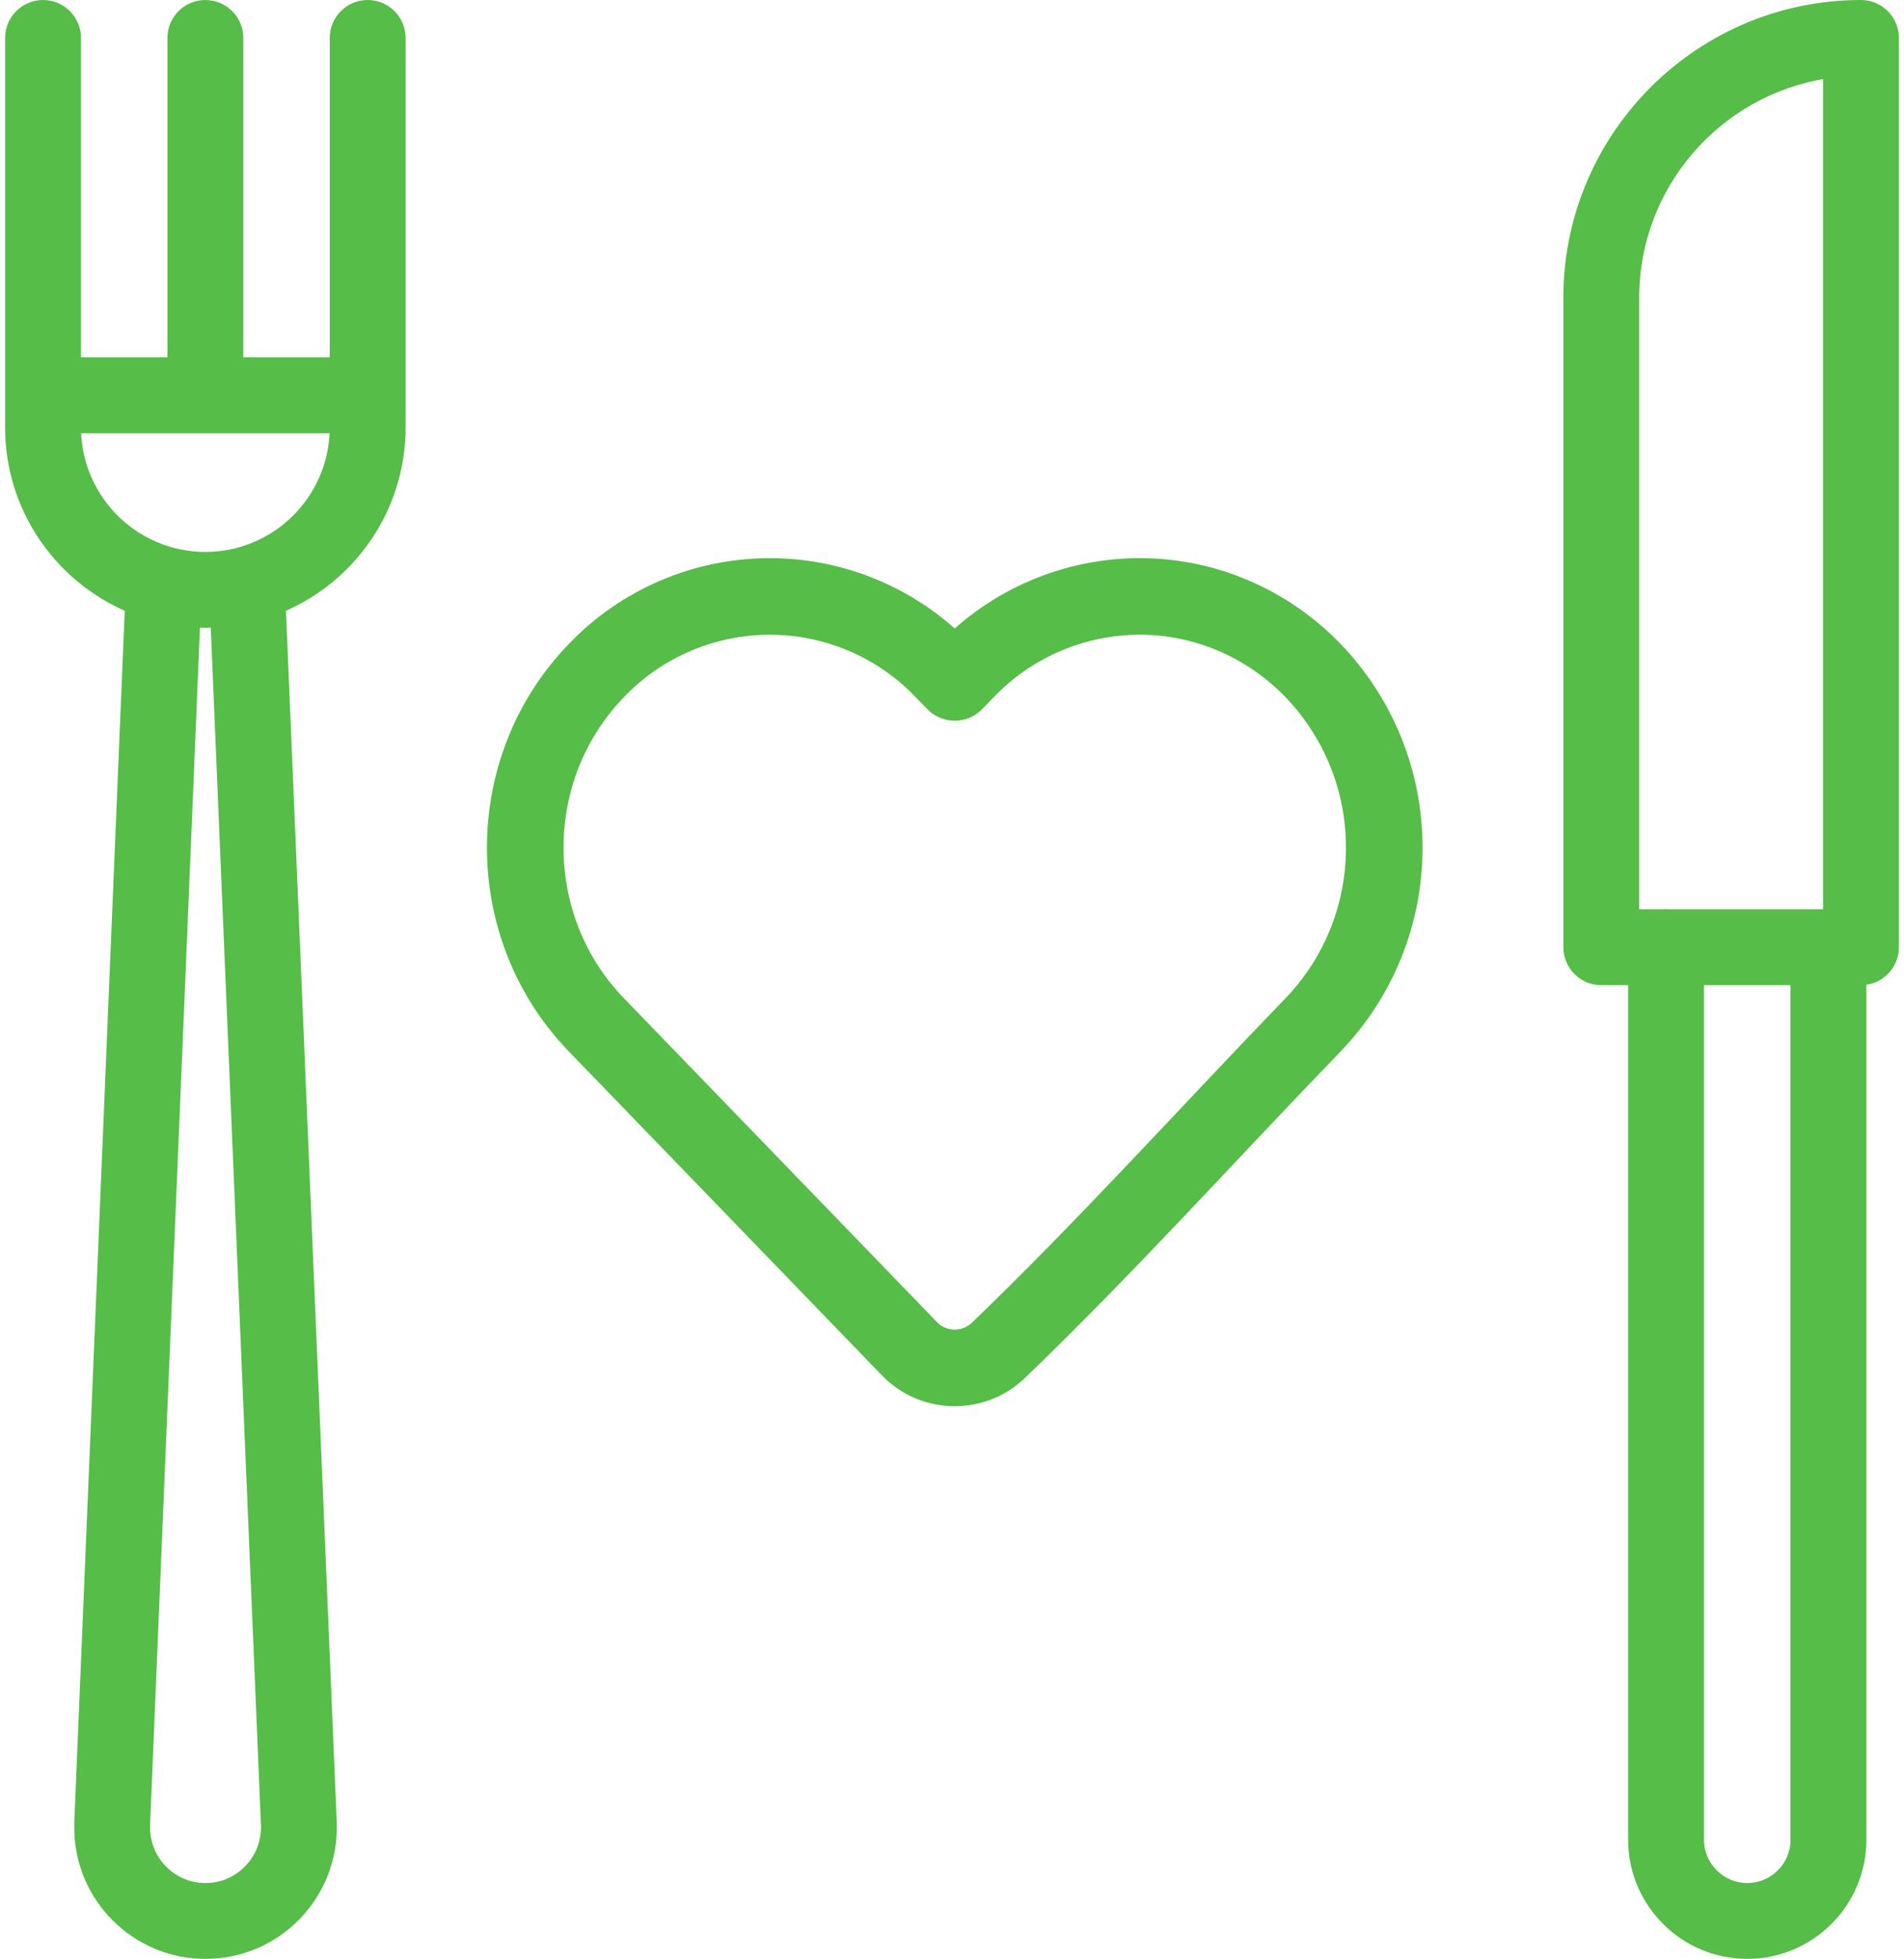
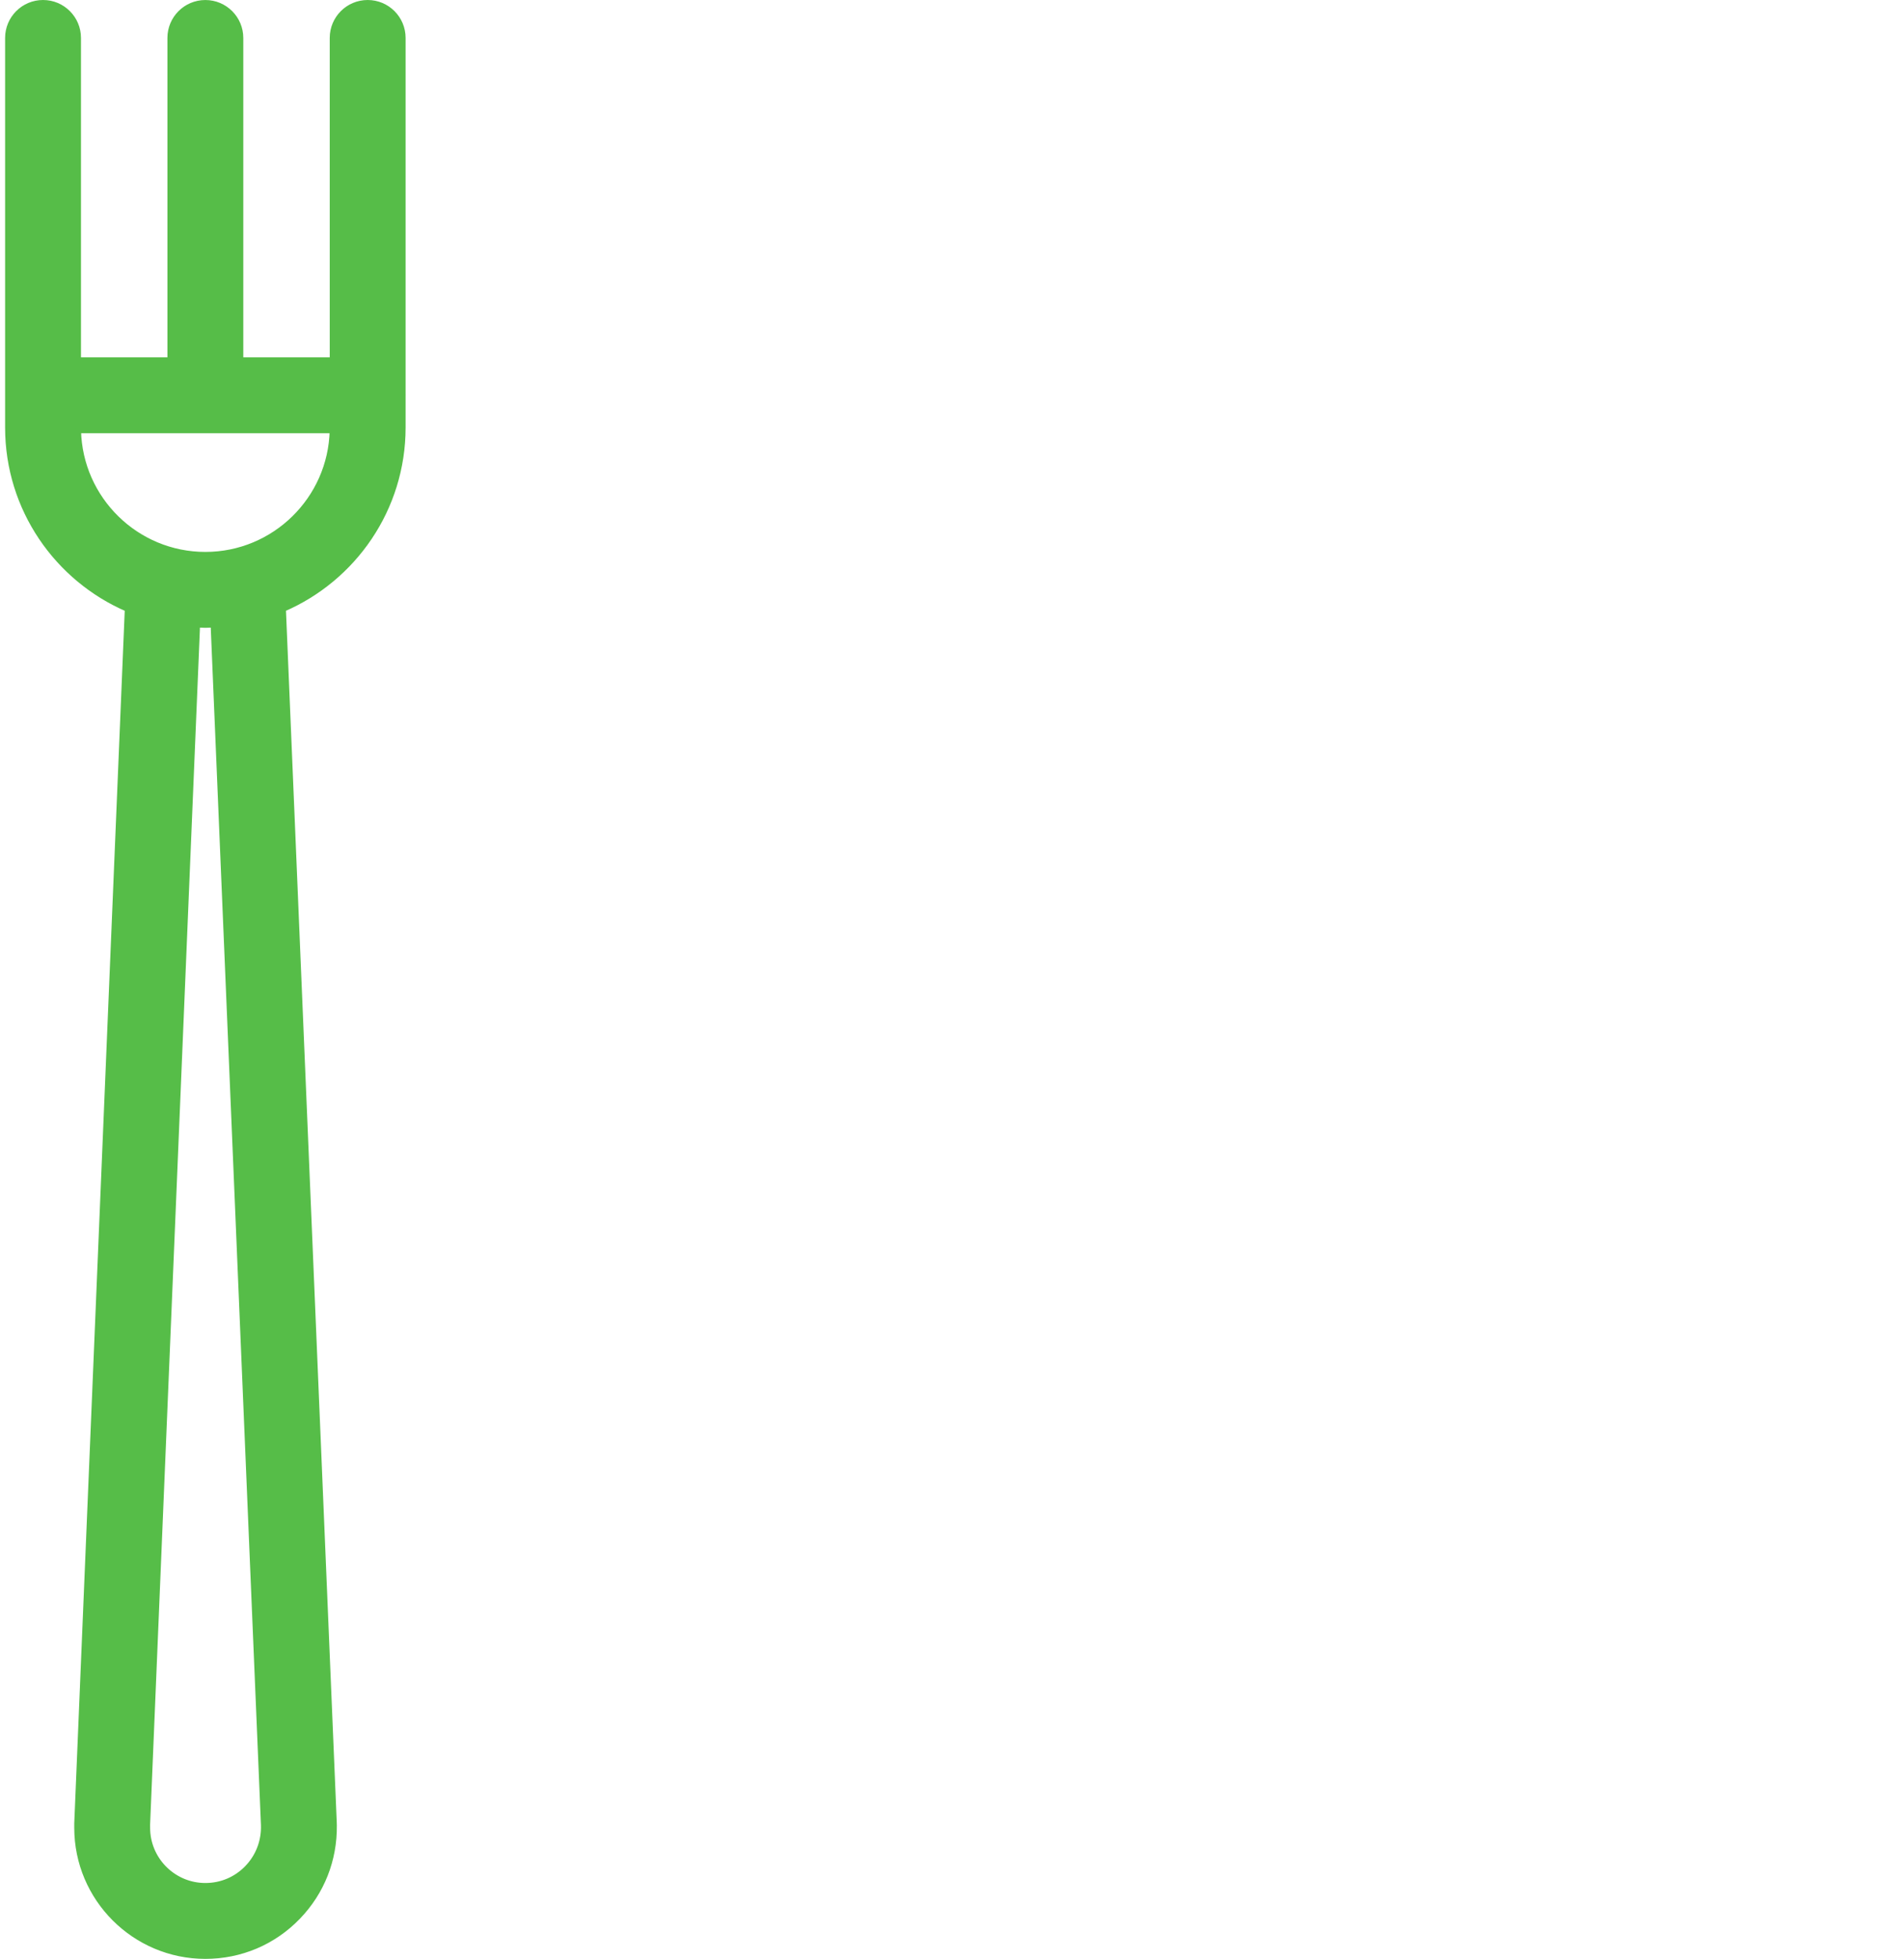
<svg xmlns="http://www.w3.org/2000/svg" width="348" height="358" viewBox="0 0 348 358" fill="none">
-   <path d="M340.133 0.5C343.689 0.5 346.567 3.38 346.566 6.933V173.11C346.566 176.496 343.952 179.27 340.627 179.522V336.225C340.627 347.956 331.086 357.5 319.355 357.5C307.624 357.5 298.077 347.956 298.077 336.225V179.544H292.672C289.117 179.544 286.239 176.663 286.239 173.11V54.395L286.244 53.699C286.617 24.301 310.648 0.5 340.133 0.5ZM310.944 336.225C310.944 340.861 314.717 344.633 319.355 344.633C323.992 344.633 327.761 340.862 327.761 336.225V179.544H310.944V336.225ZM333.701 13.873C314.121 16.97 299.106 33.96 299.106 54.395V166.676H304.255C304.256 166.675 304.257 166.675 304.258 166.675C304.288 166.666 304.389 166.633 304.51 166.633L304.596 166.639C304.677 166.648 304.739 166.668 304.761 166.675L304.764 166.676H333.701V13.873Z" fill="#56BD48" stroke="#56BD48" />
  <path d="M67.2 0.5C70.755 0.5 73.633 3.38 73.633 6.933V72.192C73.635 72.207 73.638 72.224 73.638 72.241C73.638 72.257 73.635 72.272 73.633 72.286V78.133C73.633 92.992 64.607 105.773 51.756 111.304L61.047 332.996V332.999L61.063 333.608C61.142 339.898 58.811 345.799 54.459 350.312L54.459 350.312C49.996 354.948 43.978 357.5 37.533 357.5C24.596 357.5 14.071 346.973 14.071 334.037V333.246L23.31 111.304C10.459 105.773 1.433 92.992 1.433 78.133V6.933C1.433 3.381 4.311 0.5 7.867 0.5C11.422 0.5 14.3 3.381 14.3 6.933V65.808H31.1V6.937C31.1 3.383 33.978 0.504 37.534 0.504C41.089 0.504 43.967 3.384 43.967 6.937V65.808H60.767V6.933C60.767 3.381 63.644 0.5 67.2 0.5ZM14.311 78.674C14.6 91.236 24.901 101.367 37.533 101.367C50.165 101.367 60.467 91.235 60.754 78.674H14.311ZM26.951 334.582C27.235 340.173 31.873 344.634 37.533 344.634C40.457 344.634 43.178 343.48 45.199 341.383L45.569 340.979C47.364 338.918 48.291 336.288 48.193 333.509L38.998 114.167C38.525 114.199 38.027 114.234 37.533 114.234C37.039 114.234 36.542 114.199 36.068 114.167L26.932 333.509L26.937 334.032V334.038L26.951 334.582Z" fill="#56BD48" stroke="#56BD48" />
-   <path d="M253 154.92C253.027 166.973 248.373 178.569 240.016 187.272C220.854 207.098 202.265 227.771 182.396 246.869C177.835 251.177 170.605 251.02 166.249 246.516L108.982 187.28C91.673 169.372 91.673 140.467 108.982 122.568C113.073 118.283 117.994 114.871 123.445 112.541C128.897 110.21 134.766 109.008 140.696 109.008C146.627 109.008 152.496 110.21 157.948 112.541C163.399 114.871 168.32 118.283 172.411 122.568L174.499 124.714L176.579 122.568C180.675 118.288 185.596 114.881 191.047 112.549C196.497 110.217 202.364 109.01 208.294 109C220.226 109 231.632 113.888 240.008 122.568C248.368 131.269 253.025 142.865 253 154.92Z" stroke="#56BD48" stroke-width="14" stroke-linejoin="round" />
</svg>